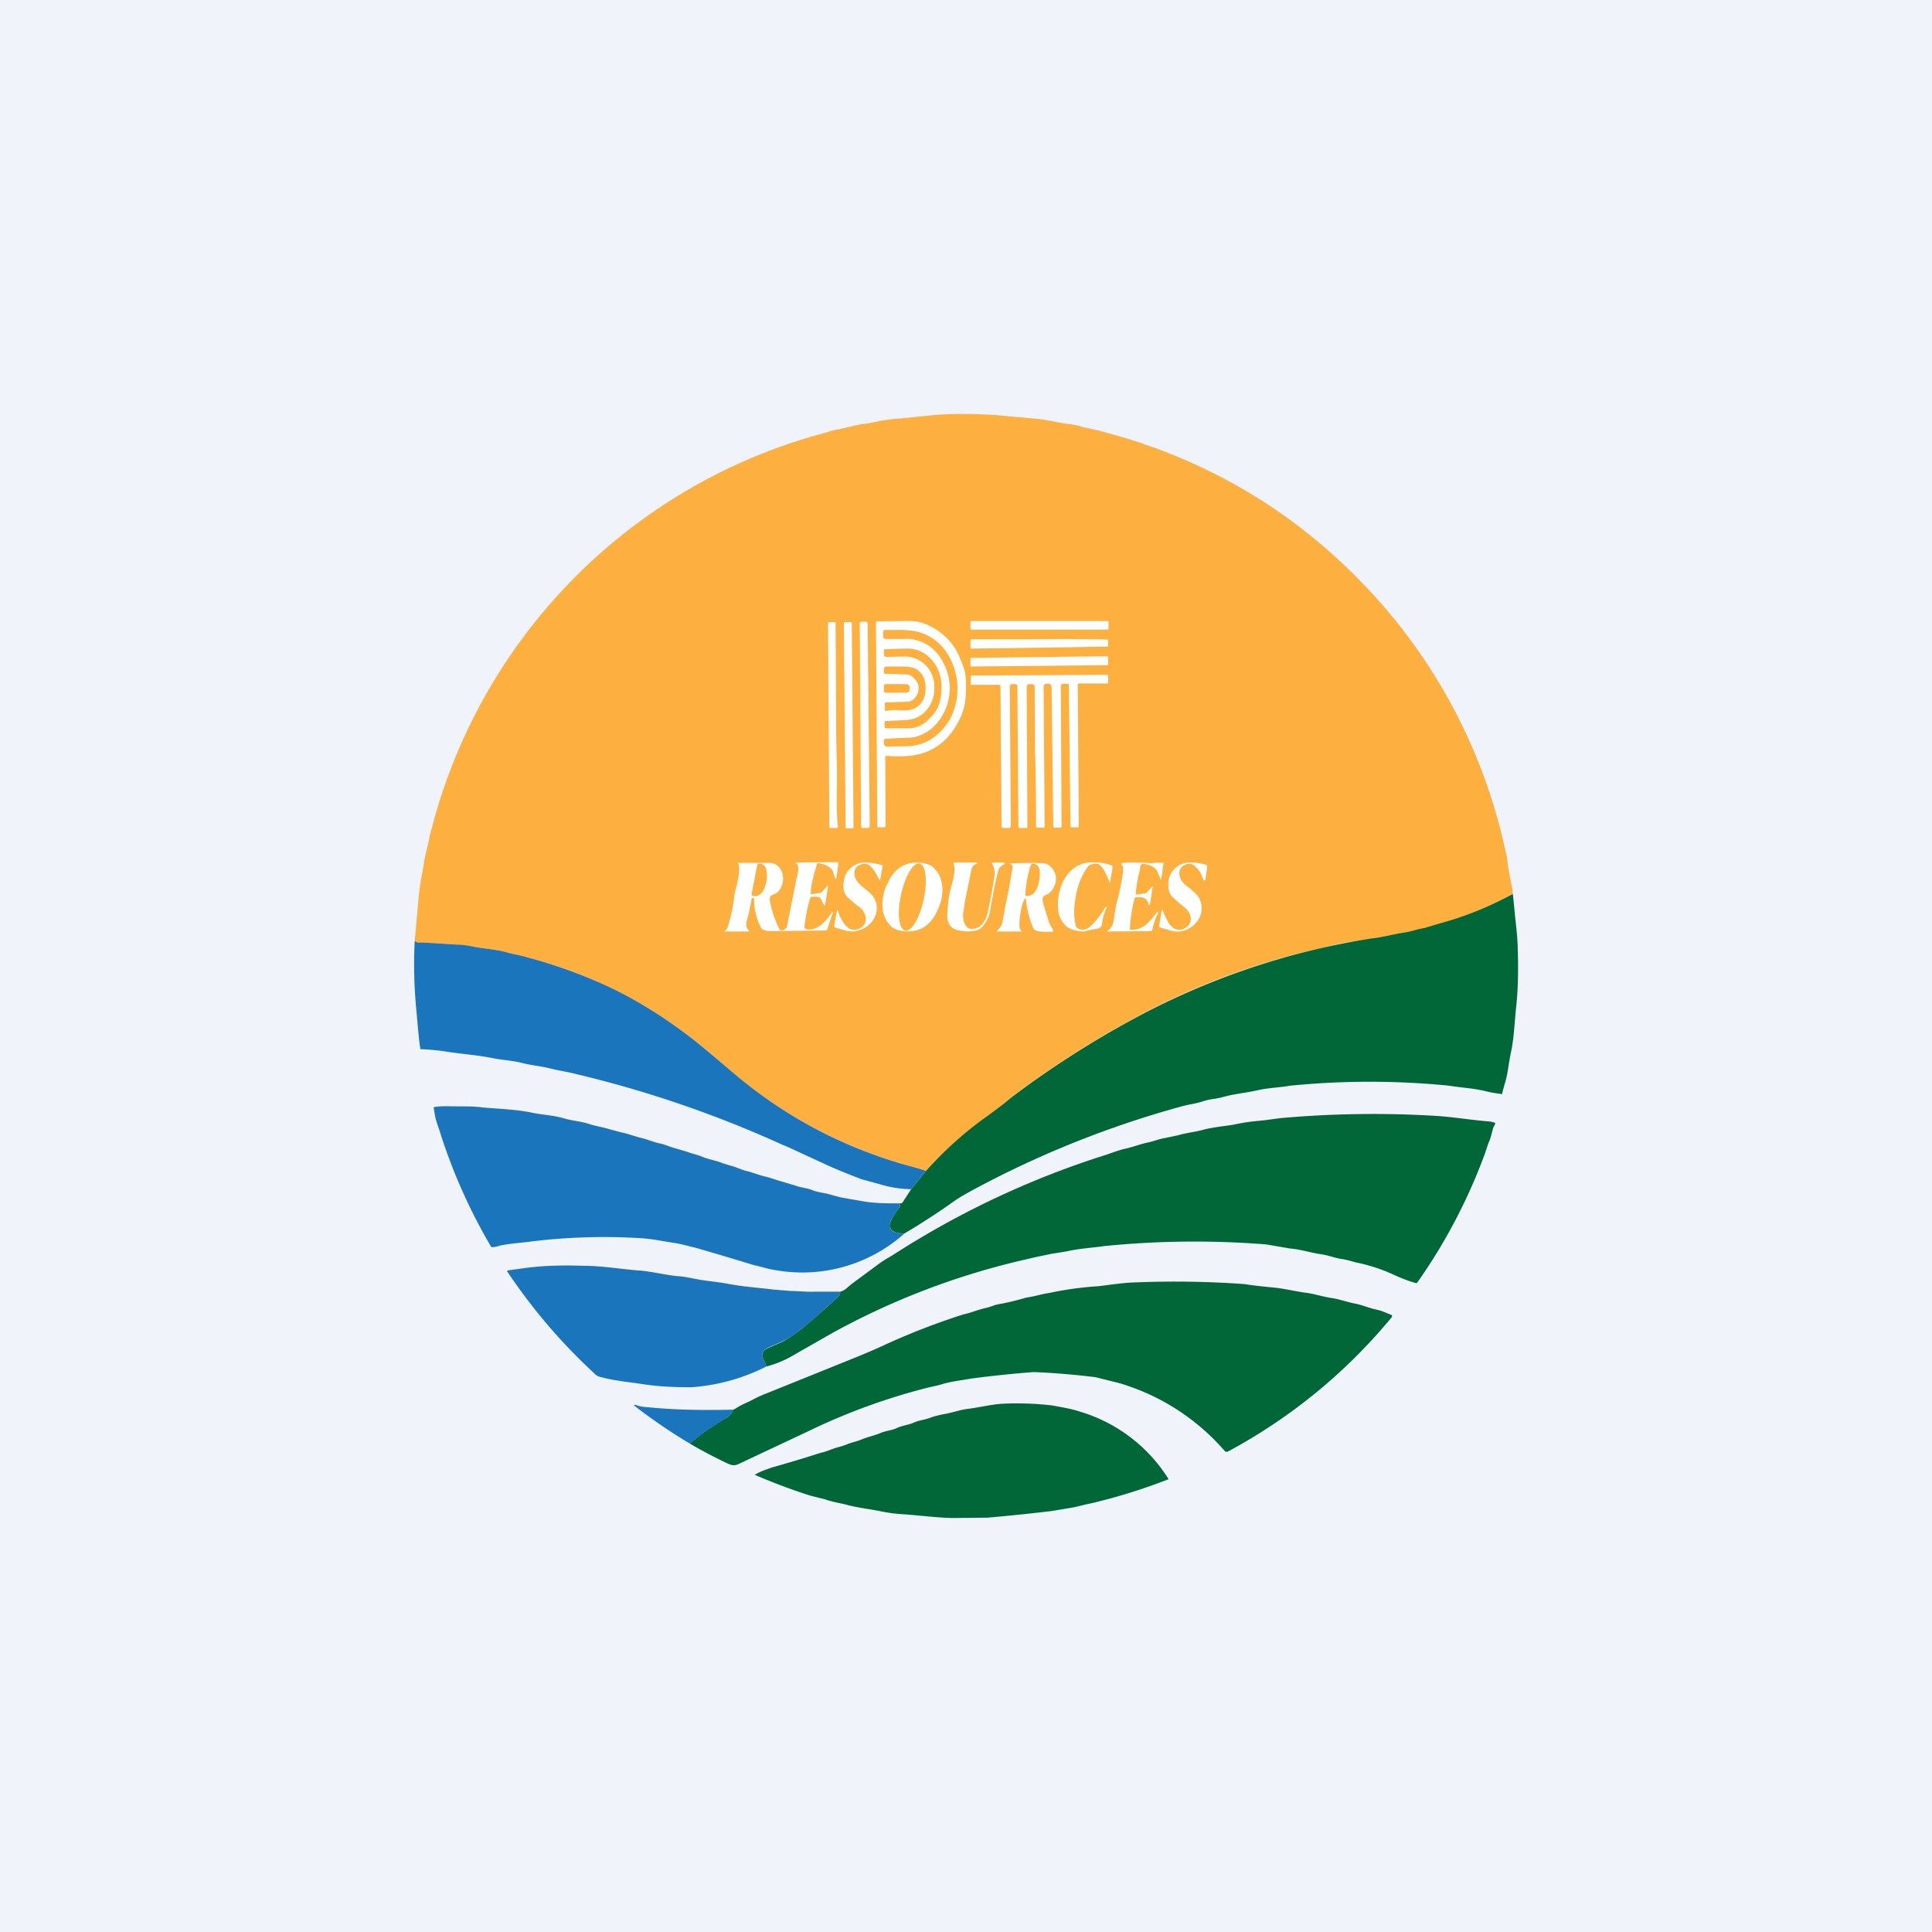
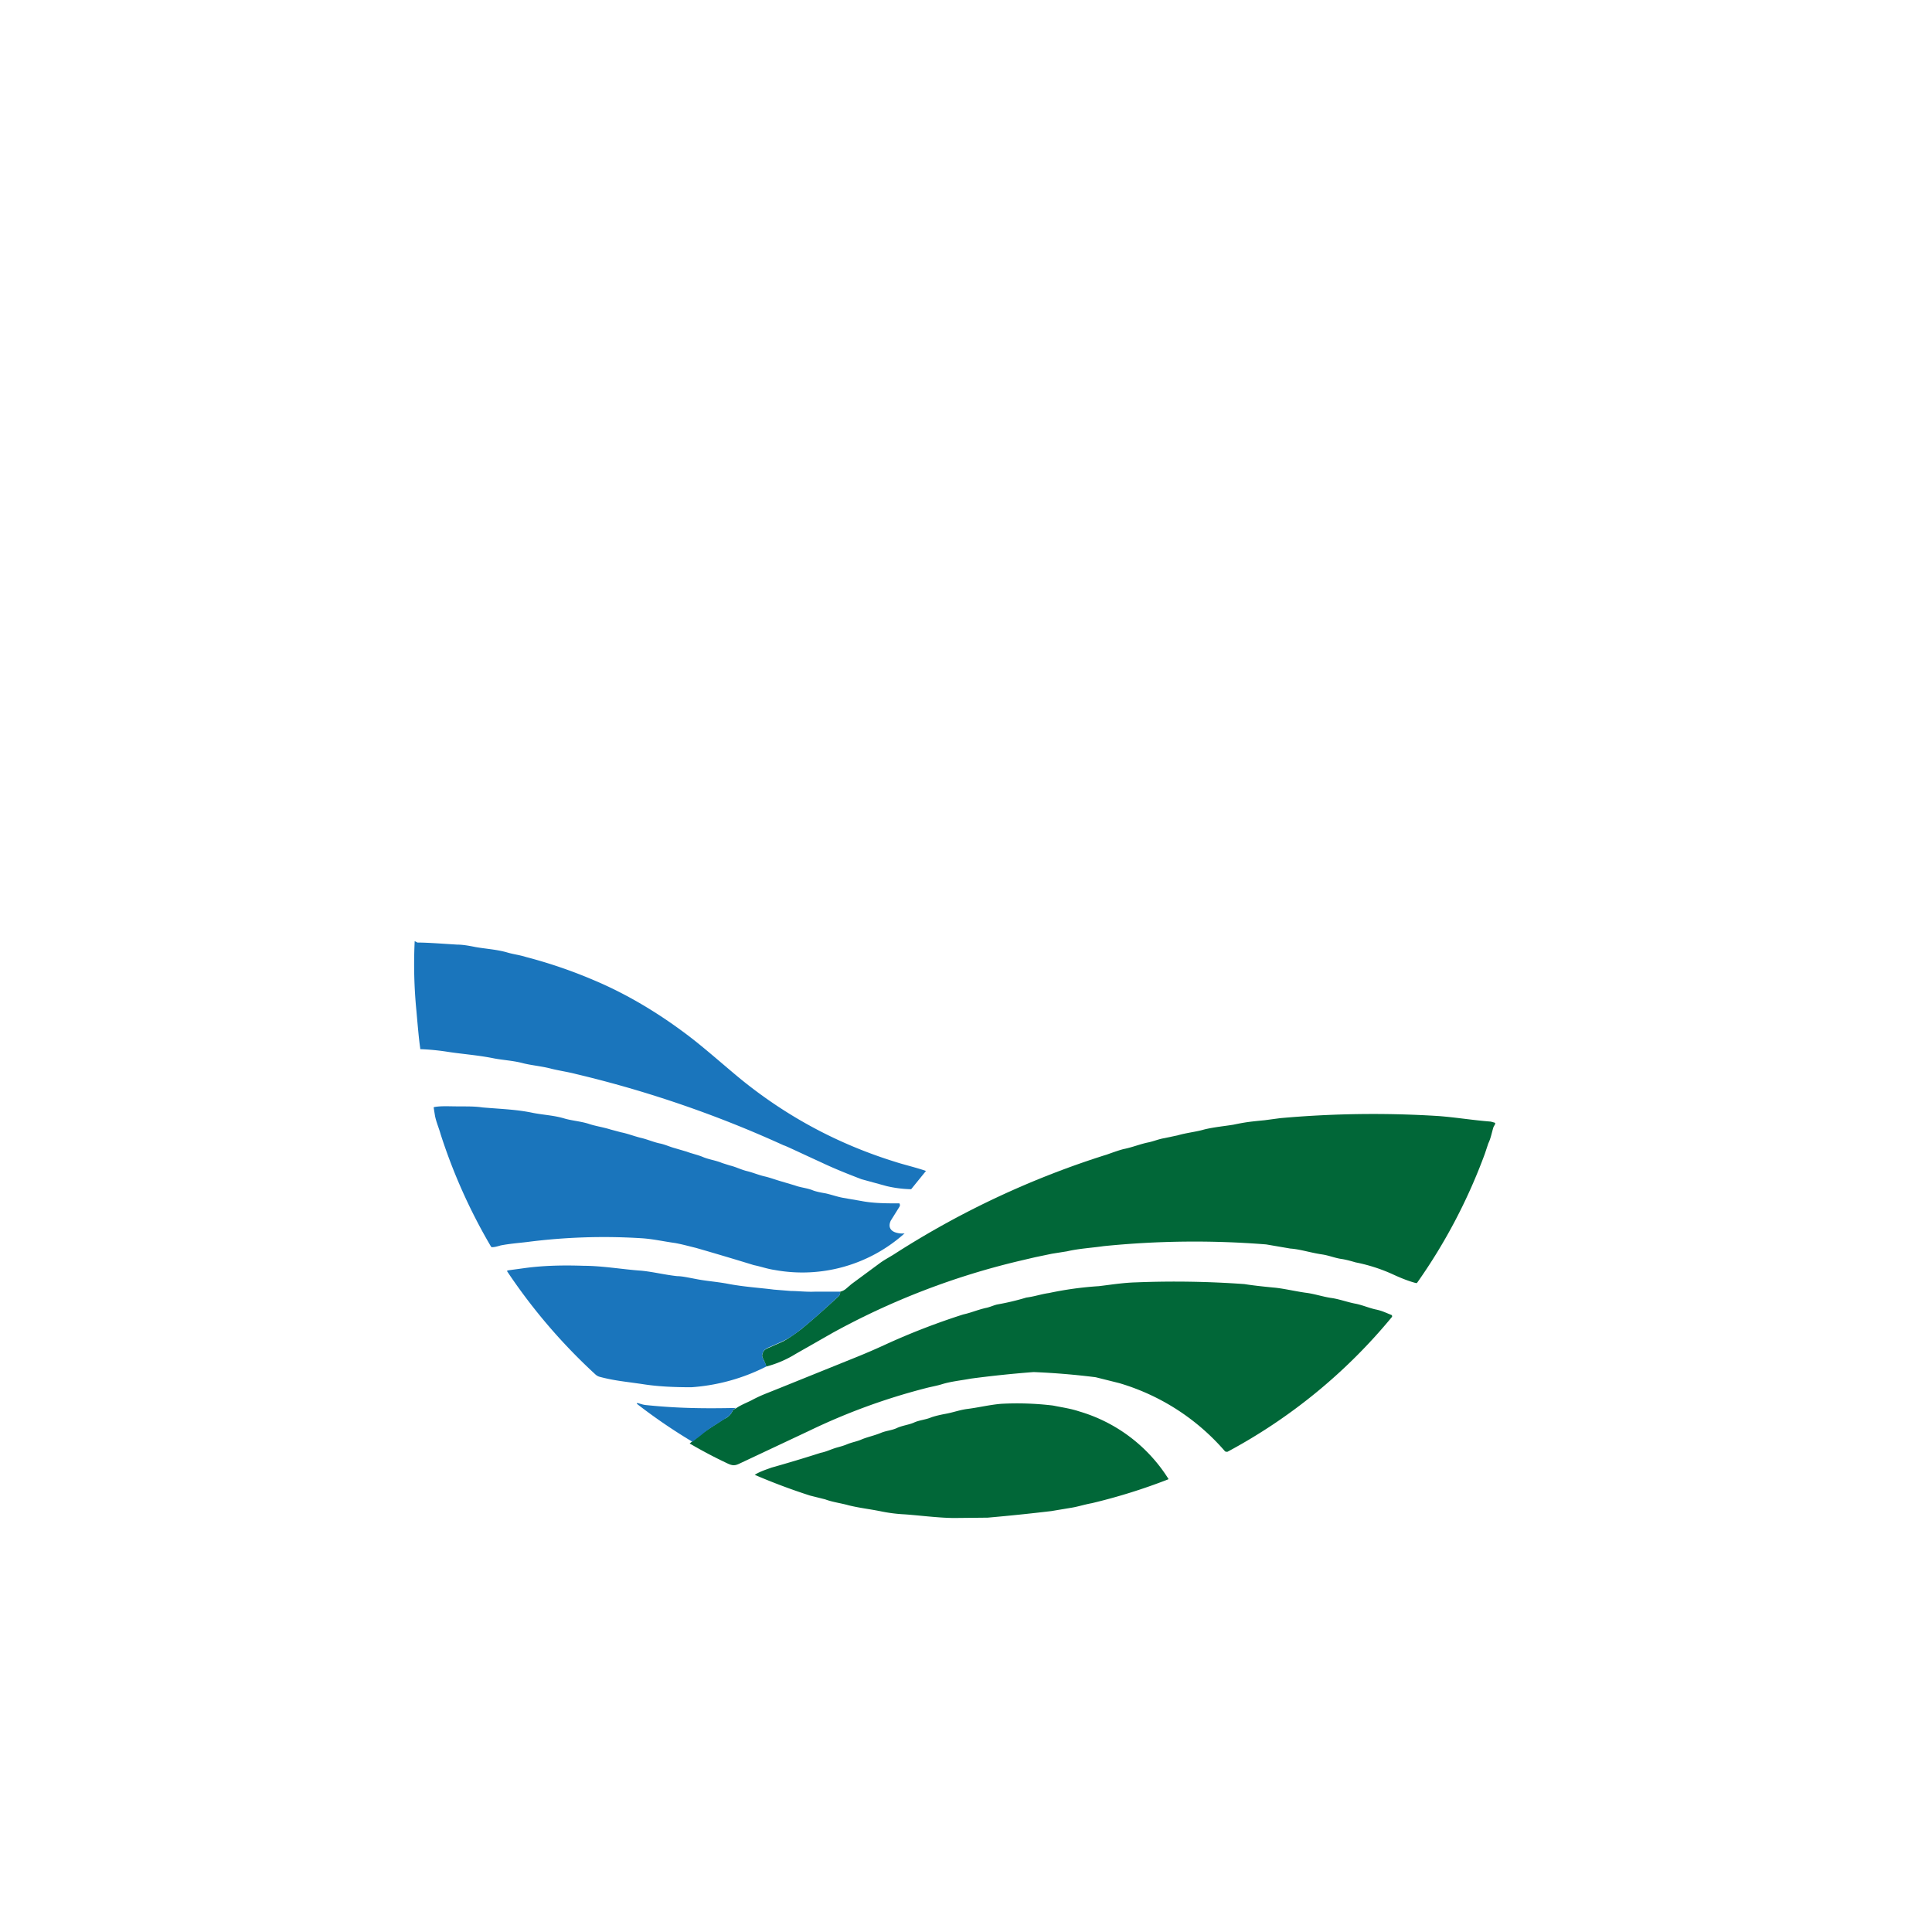
<svg xmlns="http://www.w3.org/2000/svg" width="56" height="56" viewBox="0 0 56 56">
-   <path fill="#F0F3FA" d="M0 0h56v56H0z" />
-   <path d="M43.85 25.9a9.62 9.62 0 0 1-2.57 1c-.2.04-.37.1-.58.13-.33.05-.65.14-.94.17l-.44.07a7.76 7.76 0 0 0-.98.2 20.42 20.42 0 0 0-5.46 2.04 28.1 28.1 0 0 0-3.58 2.3c-.22.19-.45.37-.7.56-.65.46-1.24.99-1.76 1.57l-.87-.26a13.38 13.38 0 0 1-4.51-2.41c-.4-.32-.99-.86-1.43-1.19a13.02 13.02 0 0 0-4.78-2.34c-.19-.06-.37-.08-.54-.13-.3-.09-.66-.11-.94-.16a4.55 4.55 0 0 0-.52-.07 25.3 25.3 0 0 0-1.15-.06c-.02 0-.05-.01-.08-.04l.12-1.32c.03-.33.1-.65.15-.95.04-.27.12-.5.16-.76l.08-.3a16.02 16.02 0 0 1 11.22-11.36c.15-.03.3-.1.47-.13.29-.05.53-.13.8-.17.14-.01.32-.05.54-.1.15-.02.33-.05.54-.06l.99-.1c.6-.05 1.39-.04 2.1.03.44.05.83.06 1.22.13.3.06.49.1.58.1.12.02.25.04.37.08.22.06.5.1.74.18l.5.14c2.62.8 4.88 2.17 6.76 4.08a15.97 15.97 0 0 1 4.22 7.64c.04.2.1.37.12.6a9.67 9.67 0 0 0 .14.77l.01.13Z" fill="#FDAF40" />
-   <path d="M28.15 18h3.96s.02 0 .02.02v.21l-.02.02h-3.96c-.01 0-.02 0-.02-.02v-.21c0-.01 0-.02.02-.02Zm-.02.55v.24l.01.01h.01a448.71 448.71 0 0 0 3.97-.06v-.2l-.29-.01a96.82 96.82 0 0 0-2.15 0h-1.53l-.01.01Zm3.98.47-3.97.05h-.01v.24l.01.01 3.97-.04.01-.01v-.24h-.01Zm-1.84 4.96.01-.02-.03-4.06a.09.09 0 0 1 .03-.06l.02-.02h.09c.03 0 .05 0 .07.03a.1.1 0 0 1 .02.06l.05 4.05.01.02.03.01h.19l.01-.04-.02-4.07.01-.04a.06.06 0 0 1 .04-.02h.16l.01.01.01.02v.02l.05 4.09v.01l.01.01h.21a.05.05 0 0 0 .02-.04l-.03-4.08v-.02a.05.05 0 0 1 .03-.03H32.09l.01-.01h.02v-.23l-.04-.01-3.91.02a.04.04 0 0 0-.03.02.04.04 0 0 0 0 .02v.2a.05.05 0 0 0 0 .03.04.04 0 0 0 .04 0h.78a.04.04 0 0 1 .03.02l.01.03.03 4.04v.02l.01.02a.06.06 0 0 0 .04.02h.17c.01 0 .02 0 .03-.02l.02-.03-.03-4.06c0-.01 0-.03.02-.04a.06.06 0 0 1 .04-.02h.1a.07.07 0 0 1 .05.02l.01.02v.03l.03 4.06a.04.04 0 0 0 .03.04H29.76l.02-.01v-.03l-.02-4.06a.08.08 0 0 1 .02-.05.07.07 0 0 1 .05-.02h.11l.03.02a.08.08 0 0 1 .02.05 338.05 338.05 0 0 1 .01 1.9l.01.2a77.98 77.98 0 0 1 .02 1.7v.26l.01.01v.01a.03.03 0 0 0 .03.01H30.27Z" fill="#fff" />
-   <path fill-rule="evenodd" d="M25.7 21.9h-.02v.02h-.02v.02l.01 1.98v.02a.07.07 0 0 1-.03.04h-.2l-.01-.02v-.02l-.04-5.9v-.03h.03l.9-.01c.17 0 .32.02.46.07.31.12.58.3.8.58.17.2.28.5.37.75.03.1.04.22.05.34 0 .44 0 .69-.15 1.03-.24.54-.6.9-1.1 1.06-.33.11-.73.1-1.05.08Zm.3-3.64H25.63l-.02.01v.02l-.01.02v.15c0 .02 0 .03.02.04l.04.02h.56c.43-.03.88.22 1.1.65a1.56 1.56 0 0 1-.17 1.8c-.15.18-.34.3-.58.38-.1.03-.24.04-.44.04a13.66 13.66 0 0 0-.49.03.07.07 0 0 0-.02.04v.1l.03.06.04.02.64-.01c.5-.03.9-.29 1.2-.77a1.91 1.91 0 0 0-.12-1.99 1.43 1.43 0 0 0-.92-.58 2.74 2.74 0 0 0-.5-.03Zm.95 2.56c.25-.24.34-.52.34-.88s-.1-.64-.35-.88a.86.86 0 0 0-.6-.26 16.8 16.8 0 0 0-.7.02.07.07 0 0 0-.02.04V19l.02.02a.06.06 0 0 0 .04.02l.57-.01a.86.86 0 0 1 .83.91c0 .1 0 .19-.02.23-.09.41-.42.69-.8.7a23.76 23.76 0 0 1-.6.03.07.07 0 0 0-.02.04v.11l.01.04c.01.02.03.02.04.02h.68c.21-.01.4-.1.58-.29Zm-1.3-.24v-.22h.03l.62-.02c.25 0 .43-.38.26-.6-.08-.1-.15-.19-.28-.19a44.6 44.6 0 0 0-.64-.02.08.08 0 0 1-.02-.05v-.08a.09.09 0 0 1 .02-.06l.02-.02h.47c.2 0 .33.02.42.07.18.1.28.3.28.56 0 .28-.12.5-.36.6a.75.75 0 0 1-.29.04h-.12a1.14 1.14 0 0 0-.39.02h-.01l-.01-.02v-.01Zm-.03-.72v.16l.01.04.04.02h.6c.02 0 .05-.01.07-.03a.1.1 0 0 0 .03-.07v-.05a.1.1 0 0 0-.03-.07.1.1 0 0 0-.08-.03h-.6c-.02 0-.02.01-.03.02v.01ZM25.16 24h-.15a.04.04 0 0 1-.04-.02v-.01l-.01-.03-.04-5.87v-.02l.02-.02h.01l.02-.01h.13l.03.01.02.04.06 5.87-.01.04-.04.02Zm-.87-.02v-.02c-.04-.3-.04-.66-.03-1.17v-.53l-.01-.39-.01-.43a1591.24 1591.24 0 0 0-.02-3.4l-.02-.01H24.03l-.02.01v.02l-.01.02.04 5.88a.05.05 0 0 0 0 .03l.02.01h.22v-.02Zm.2-5.95h.17c.02 0 .03.01.03.03l.05 5.91c0 .02-.02.04-.04.04h-.16c-.02 0-.03-.02-.03-.04l-.05-5.9c0-.02.02-.04.03-.04ZM29.11 25H28.76v.01l-.01.01c.07.13.1.26.07.4-.04.3-.11.65-.2 1.07-.06.25-.24.46-.49.43a.17.17 0 0 1-.12-.07c-.13-.17-.1-.36-.06-.58l.01-.1.13-.63.07-.35c.02-.07.06-.12.14-.15a.02.02 0 0 0 0-.04h-.66v.03c.06.18 0 .44-.07.67l-.03.12a4.3 4.3 0 0 0-.08.63c-.02.26.05.45.3.51.2.05.52.07.69-.07a.97.97 0 0 0 .26-.56c.08-.45.15-.82.23-1.11.01-.06.07-.12.17-.17v-.01a.03.03 0 0 0 0-.03Zm3.06.6.08-.46v-.02l-.02-.03a.6.6 0 0 0-.15-.05 1.7 1.7 0 0 0-.5-.04c-.44.02-.77.4-.87.85-.06.23-.08.62.06.83.15.24.31.28.58.32h.08c.18-.05.3-.07.37-.08.08-.02.13-.05.14-.14a1.67 1.67 0 0 1 .14-.48l-.01-.01h-.03c-.12.22-.27.41-.45.57a.3.3 0 0 1-.31.07c-.08-.03-.1-.08-.11-.15a1.82 1.82 0 0 1-.02-.58c.04-.39.16-.79.4-1.1a.12.12 0 0 1 .05-.03c.24-.1.34.02.45.25a2.37 2.37 0 0 1 .12.28Zm-7.91.78v.01l-.08.44.01.05a182.9 182.9 0 0 0 .34.1c.13.02.23.03.3 0a.75.75 0 0 0 .44-.26c.16-.2.2-.47.06-.7-.06-.1-.16-.18-.26-.26-.16-.13-.33-.26-.3-.5.01-.06.03-.1.07-.14.14-.1.3-.12.41.01a.7.7 0 0 1 .13.17 4.04 4.04 0 0 0 .12.22h.01v-.02l.07-.37v-.04a.05.05 0 0 0-.04-.02 1.73 1.73 0 0 0-.49-.07c-.25 0-.53.2-.58.48-.04.2-.04.41.12.55.12.1.22.2.32.26.22.17.28.5-.01.63-.2.08-.35-.01-.46-.19a1.36 1.36 0 0 1-.16-.35h-.02Zm9.41.01v-.01a.02.02 0 0 1 .03 0c.04.12.1.23.16.35.11.18.26.27.46.19.29-.14.23-.46 0-.63a4.2 4.2 0 0 1-.3-.26c-.17-.14-.17-.35-.14-.55a.62.62 0 0 1 .59-.48c.18 0 .34.02.5.07 0 0 .02 0 .02.02v.04l-.05.37-.01.01-.01.01h-.02l-.01-.01-.09-.2a.7.7 0 0 0-.13-.17c-.12-.14-.27-.13-.4-.02a.2.2 0 0 0-.08.13c-.03.25.13.38.3.5.1.09.2.17.26.27.13.23.1.5-.06.7a.76.76 0 0 1-.43.27.69.69 0 0 1-.3-.01 137.07 137.07 0 0 1-.35-.1.08.08 0 0 1-.01-.05l.07-.44Zm-1.57.59c.1-.06.16-.16.18-.3l.07-.44a7.66 7.66 0 0 0 .2-.95c.01-.1.01-.19-.05-.25a.01.01 0 0 1 0-.02l.17-.02a9.08 9.08 0 0 1 .71.02 1.48 1.48 0 0 1 .33-.01h.01a.05.05 0 0 1 0 .04l-.06.43v.01h-.02l-.09-.22c-.06-.15-.27-.22-.41-.23l-.05.01a.08.08 0 0 0-.03.05l-.04.2a3.53 3.53 0 0 0-.1.63h.03l.26-.04.03-.02.15-.17h.02v.02l-.08.5v.01h-.04v-.02c-.02-.12-.09-.18-.2-.2a.78.78 0 0 0-.16 0h-.02l-.02.02a4.32 4.32 0 0 0-.14.9l.02.02h.02c.2 0 .36-.07.5-.22a1.97 1.97 0 0 0 .25-.3l.02.02.01.02c-.09.16-.14.32-.17.49v.02l-.03.01-1.27.01v-.02Zm-6.4-1.31c.2-.5.54-.71 1-.66.19.02.32.08.4.18.28.3.26.78.1 1.14-.21.5-.54.71-1.01.66-.18-.02-.32-.08-.4-.18-.28-.3-.25-.77-.1-1.14Zm.42.25c-.12.53-.07 1 .11 1.05.18.05.43-.35.54-.89.12-.53.07-1-.11-1.05-.18-.05-.42.35-.54.89Zm3.12-.9.08.04.03.04v.05l-.07.4a9.8 9.8 0 0 1-.13.66l-.08.44a.43.43 0 0 1-.17.32V27h.71v-.01c-.05-.05-.07-.12-.06-.22v-.08c.03-.24.06-.52.17-.65h.01l.01.01a2.48 2.48 0 0 0 .23.89c.1.08.34.07.5.07h.04l.02-.02v-.02l-.03-.06c-.05-.08-.08-.13-.11-.23l-.15-.48c-.03-.12-.04-.22.08-.26.2-.07.34-.38.27-.6-.05-.17-.2-.31-.35-.32a11.13 11.13 0 0 0-1 .01Zm.5.95h.03c.3 0 .38-.44.37-.7-.01-.12-.06-.2-.15-.23a.09.09 0 0 0-.07 0 .1.1 0 0 0-.03.02l-.02.04a3.29 3.29 0 0 0-.15.83v.02l.03.02Zm-6.67-.95V25l1.2-.01h.01l.02.02a.05.05 0 0 1 0 .04l-.06.42-.01.01h-.01l-.01-.01a9.82 9.82 0 0 1-.06-.19c-.05-.16-.28-.24-.42-.26-.02 0-.04 0-.05.02a9.16 9.16 0 0 1-.08.28c-.05.2-.1.38-.1.59a.02.02 0 0 0 0 .01h.02l.27-.04.03-.02.16-.18H24v.01l-.08.53v.01l-.02.01-.02-.01-.09-.18a.07.07 0 0 0-.04-.04.52.52 0 0 0-.24-.01h-.02v.02c-.07.2-.12.46-.17.8-.01.07.02.11.08.12.29.03.54-.22.7-.48v-.02h.04v.01l-.16.48c0 .02-.01.03-.03.04a569.35 569.35 0 0 1-1.64.02.55.55 0 0 1-.2-.05.08.08 0 0 1-.04-.03 1.74 1.74 0 0 1-.21-.86l-.02-.02h-.05a6.05 6.05 0 0 1-.15.68c-.03.11 0 .2.07.26V27L21 27v-.01a.24.24 0 0 0 .1-.14c.09-.3.14-.55.17-.75.01-.14.04-.28.08-.42.02-.06.12-.5.05-.64v-.03h.9c.42.01.52.57.24.85a.14.14 0 0 1-.04.03l-.15.07-.02.02-.01.02a.3.3 0 0 0 0 .13c.05.27.14.53.26.78.05.11.18.04.23-.04v-.02l.26-1.29c0-.03 0-.06.02-.1.04-.15.1-.38-.02-.44Zm-1.12.05c0-.02.02-.03.03-.04h.07a.2.2 0 0 1 .1.06.3.3 0 0 1 .06.1l.02.14v.16l-.04.15c-.02.1-.07.2-.13.26-.07.06-.14.09-.2.07h-.03a.06.06 0 0 1-.04-.03.07.07 0 0 1 0-.05l.16-.82Z" fill="#fff" />
-   <path d="m43.85 25.9.06.6c.03.32.07.6.08.9.02.62.02 1.18-.04 1.76-.05.44-.06.92-.16 1.37-.06.28-.08.56-.16.84a2.84 2.84 0 0 0-.09.34.03.03 0 0 1-.02 0c-.16-.02-.3-.04-.45-.08-.37-.09-.7-.1-1.06-.16a23.32 23.32 0 0 0-4.62 0c-.26.05-.63.06-.93.13-.27.06-.39.07-.66.12-.2.03-.4.1-.6.13-.17.02-.3.06-.42.1-.19.05-.36.07-.57.13a28.73 28.73 0 0 0-5.97 2.39c-.22.12-.42.23-.59.35-.46.33-.94.64-1.43.93-.09 0-.17 0-.24-.02-.18-.06-.24-.18-.16-.34.08-.15.16-.28.25-.4.02-.04.02-.07 0-.11.04 0 .08 0 .1-.04l.24-.37.43-.53c.52-.58 1.1-1.11 1.75-1.57.26-.19.5-.37.71-.55a28.1 28.1 0 0 1 3.58-2.3 21.4 21.4 0 0 1 6.88-2.32c.3-.03.61-.12.94-.17.21-.03.38-.1.58-.13a89.36 89.36 0 0 1 .75-.22c.63-.19 1.23-.45 1.82-.77Z" fill="#016738" />
  <path d="m26.84 33.94-.43.53a3.4 3.4 0 0 1-.71-.09l-.73-.2c-.39-.15-.77-.3-1.15-.48-.7-.32-1.07-.5-1.1-.5a32.7 32.7 0 0 0-6.03-2.07c-.23-.06-.5-.1-.7-.15-.3-.08-.6-.1-.86-.17-.28-.07-.53-.08-.8-.13-.49-.1-.97-.13-1.4-.2a6.85 6.85 0 0 0-.75-.07v-.03c-.04-.27-.07-.63-.11-1.08a13.82 13.82 0 0 1-.05-2.02l.08.04c.28 0 .66.03 1.15.06.16 0 .33.03.53.07.27.05.63.07.93.16.17.05.35.07.54.13a14.02 14.02 0 0 1 1.96.67c1 .42 1.95 1 2.82 1.67.44.34 1.04.87 1.43 1.19 1.35 1.1 2.85 1.9 4.5 2.41.21.07.59.16.88.26ZM26.07 34.88c.02.04.02.07 0 .1l-.25.4c-.08.17-.02.3.16.35.07.02.15.03.24.02a4.44 4.44 0 0 1-3.77 1.06c-.21-.03-.4-.1-.6-.14a99.91 99.91 0 0 0-1.68-.5c-.21-.05-.38-.1-.6-.14-.36-.05-.65-.12-.99-.14a17.35 17.35 0 0 0-3.3.11c-.25.03-.52.05-.77.1-.1.03-.18.05-.24.05h-.02l-.02-.02a16.21 16.21 0 0 1-1.46-3.26c-.05-.18-.12-.33-.16-.52a19.31 19.31 0 0 1-.04-.25l.01-.01c.22-.04.42-.02.81-.02.2 0 .4 0 .6.03.6.05 1 .06 1.47.16.32.06.6.07.9.16.2.06.46.08.69.15.2.07.43.1.65.17l.3.08c.2.04.37.11.57.16.18.04.36.12.54.16.16.03.3.1.45.14l.34.1c.16.06.31.09.46.15.18.08.38.1.57.18l.22.07c.17.04.3.11.48.16.18.04.36.12.54.16.17.04.32.1.5.15l.37.11c.16.06.32.07.49.13.09.04.22.07.4.1.18.04.34.1.51.13l.52.09c.36.07.74.07 1.1.07Z" fill="#1A75BC" />
  <path d="M22.21 39.61a.85.85 0 0 0-.06-.16c-.04-.08-.06-.13-.06-.16.02-.11.05-.16.16-.21l.45-.2c.15-.08.32-.2.52-.35.33-.27.7-.6 1.1-.97.02-.03.04-.07.03-.12a.4.4 0 0 0 .19-.1l.14-.12.84-.62c.14-.1.3-.18.45-.28a25.55 25.55 0 0 1 6.13-2.86c.14-.05.39-.14.5-.16.23-.05.43-.13.65-.18.17-.03.32-.1.5-.13l.38-.08c.28-.08.53-.1.77-.17.28-.07.61-.1.85-.14.38-.08.51-.09.91-.13l.45-.06a30.11 30.11 0 0 1 4.6-.06c.51.04.98.12 1.5.16l.11.03a.03.03 0 0 1 .02.03c-.01.04-.05.08-.06.13-.04.13-.07.3-.14.44l-.1.3a16.1 16.1 0 0 1-1.97 3.75h-.03c-.19-.05-.4-.13-.64-.24a4.88 4.88 0 0 0-1.11-.36c-.2-.06-.34-.09-.42-.1-.19-.03-.35-.1-.55-.13-.34-.05-.63-.15-.92-.17l-.7-.12a26.25 26.25 0 0 0-4.71.05c-.34.05-.72.07-1.06.15l-.44.07-.48.1-.47.11a21.52 21.52 0 0 0-5.4 2.08l-1.07.61a3.13 3.13 0 0 1-.86.37Z" fill="#016738" />
  <path d="M24.35 37.44c0 .05 0 .09-.03.12-.4.37-.76.7-1.1.97-.2.16-.37.27-.52.34l-.45.2c-.11.06-.14.1-.16.22 0 .03.02.08.06.16.03.05.05.1.06.16a5.65 5.65 0 0 1-2.17.6c-.5 0-.97-.02-1.41-.09-.55-.08-.82-.1-1.24-.21a.3.3 0 0 1-.13-.07 16.44 16.44 0 0 1-2.56-2.99v-.02l.04-.01.44-.06c.57-.08 1.15-.09 1.75-.07.53 0 1.17.11 1.64.14.34.03.69.12 1.06.16.14 0 .31.04.53.08.29.06.61.08.93.14.46.09.96.12 1.34.17l.5.04c.2 0 .44.03.68.02h.74Z" fill="#1A75BC" />
  <path d="m19.99 41.84.25-.2c.23-.19.48-.33.73-.5l.08-.04c.1-.06.16-.14.2-.24a.56.56 0 0 0 .13-.07c.13-.08.26-.13.4-.2a4 4 0 0 1 .43-.2l.4-.16 2.13-.86a19 19 0 0 0 .93-.4 20.06 20.06 0 0 1 2.25-.87c.23-.05.4-.13.66-.19.11-.02.23-.08.33-.1a7.23 7.23 0 0 0 .84-.2c.24-.03.43-.1.65-.13a9.94 9.94 0 0 1 1.45-.2c.34-.04.7-.1 1.08-.11a28.16 28.16 0 0 1 3.14.05c.25.04.53.07.84.1.26.02.64.11.93.15.25.03.48.11.73.15.24.03.5.13.73.17.19.04.35.11.55.16.2.04.27.08.47.16a.04.04 0 0 1 .03.03.04.04 0 0 1-.01.04 15.9 15.9 0 0 1-4.76 3.9h-.04l-.03-.01a6.46 6.46 0 0 0-3.07-1.98l-.68-.17a21.3 21.3 0 0 0-1.8-.15 32.72 32.72 0 0 0-1.82.19c-.26.05-.57.08-.83.16-.16.05-.3.07-.49.12a18.13 18.13 0 0 0-3.36 1.23l-2.04.96c-.13.06-.2.05-.33-.01a13.7 13.7 0 0 1-1.1-.58Z" fill="#016738" />
  <path d="M21.89 42.74c.16-.1.37-.16.47-.2a41.3 41.3 0 0 0 1.43-.43c.16-.03.29-.1.46-.15.11-.03.22-.06.31-.1.15-.06.29-.08.42-.14.17-.07.37-.11.56-.19.15-.06.3-.07.44-.13.16-.08.37-.1.52-.17.16-.07.34-.08.5-.15.12-.04.25-.07.41-.1.22-.04.4-.11.62-.14.33-.04.64-.12.99-.15a8.7 8.7 0 0 1 1.5.05c.3.06.52.09.76.17a4.57 4.57 0 0 1 2.59 1.96l-.01.01a16.8 16.8 0 0 1-2.21.69c-.22.04-.4.1-.58.13l-.6.1a60.84 60.84 0 0 1-1.84.19l-.96.01c-.48 0-1.13-.09-1.52-.11a4.46 4.46 0 0 1-.6-.08c-.34-.07-.64-.1-.96-.18-.21-.06-.46-.09-.67-.17l-.44-.11a17.87 17.87 0 0 1-1.6-.6v-.01Z" fill="#016738" />
-   <path d="M21.25 40.86c-.04.1-.1.18-.2.24a4.3 4.3 0 0 0-.08.05c-.24.16-.5.3-.73.5l-.25.19a16.07 16.07 0 0 1-1.61-1.1.02.02 0 0 1 .03-.02c.11.03.15.05.27.06.89.09 1.66.1 2.57.08Z" fill="#1A75BC" />
+   <path d="M21.25 40.86c-.04.1-.1.18-.2.24c-.24.16-.5.3-.73.5l-.25.19a16.07 16.07 0 0 1-1.61-1.1.02.02 0 0 1 .03-.02c.11.03.15.05.27.06.89.09 1.66.1 2.57.08Z" fill="#1A75BC" />
</svg>